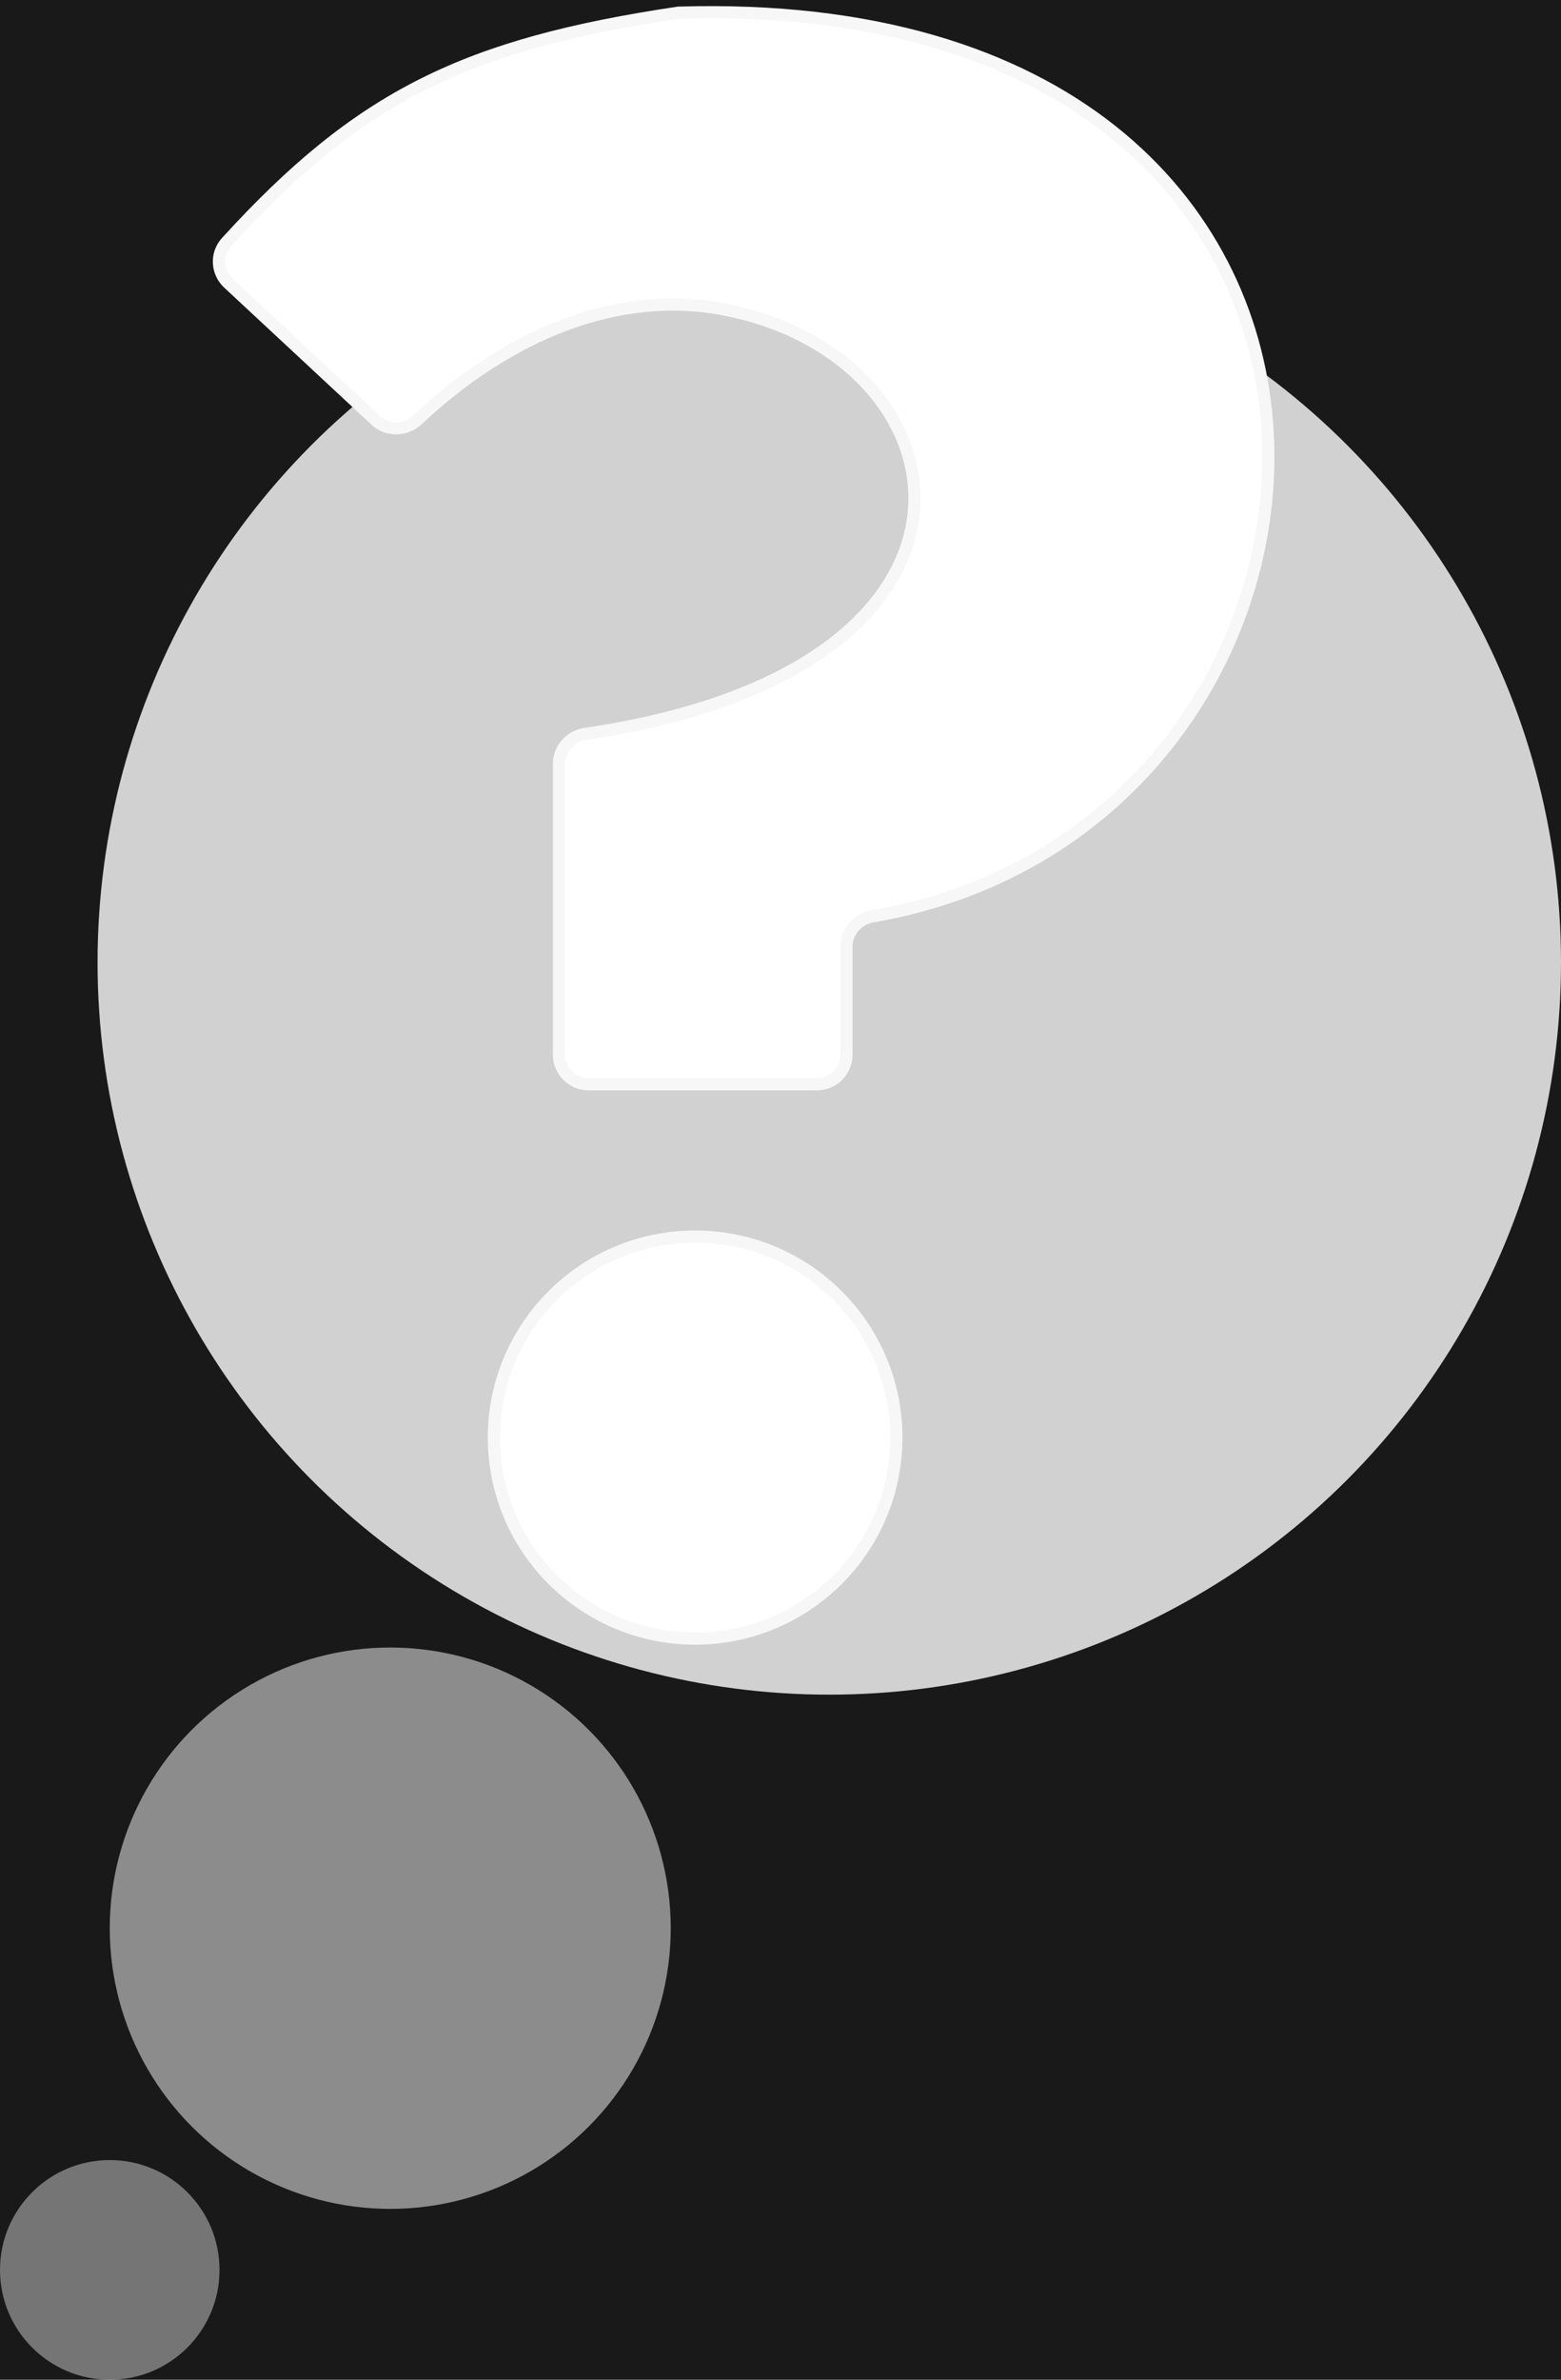
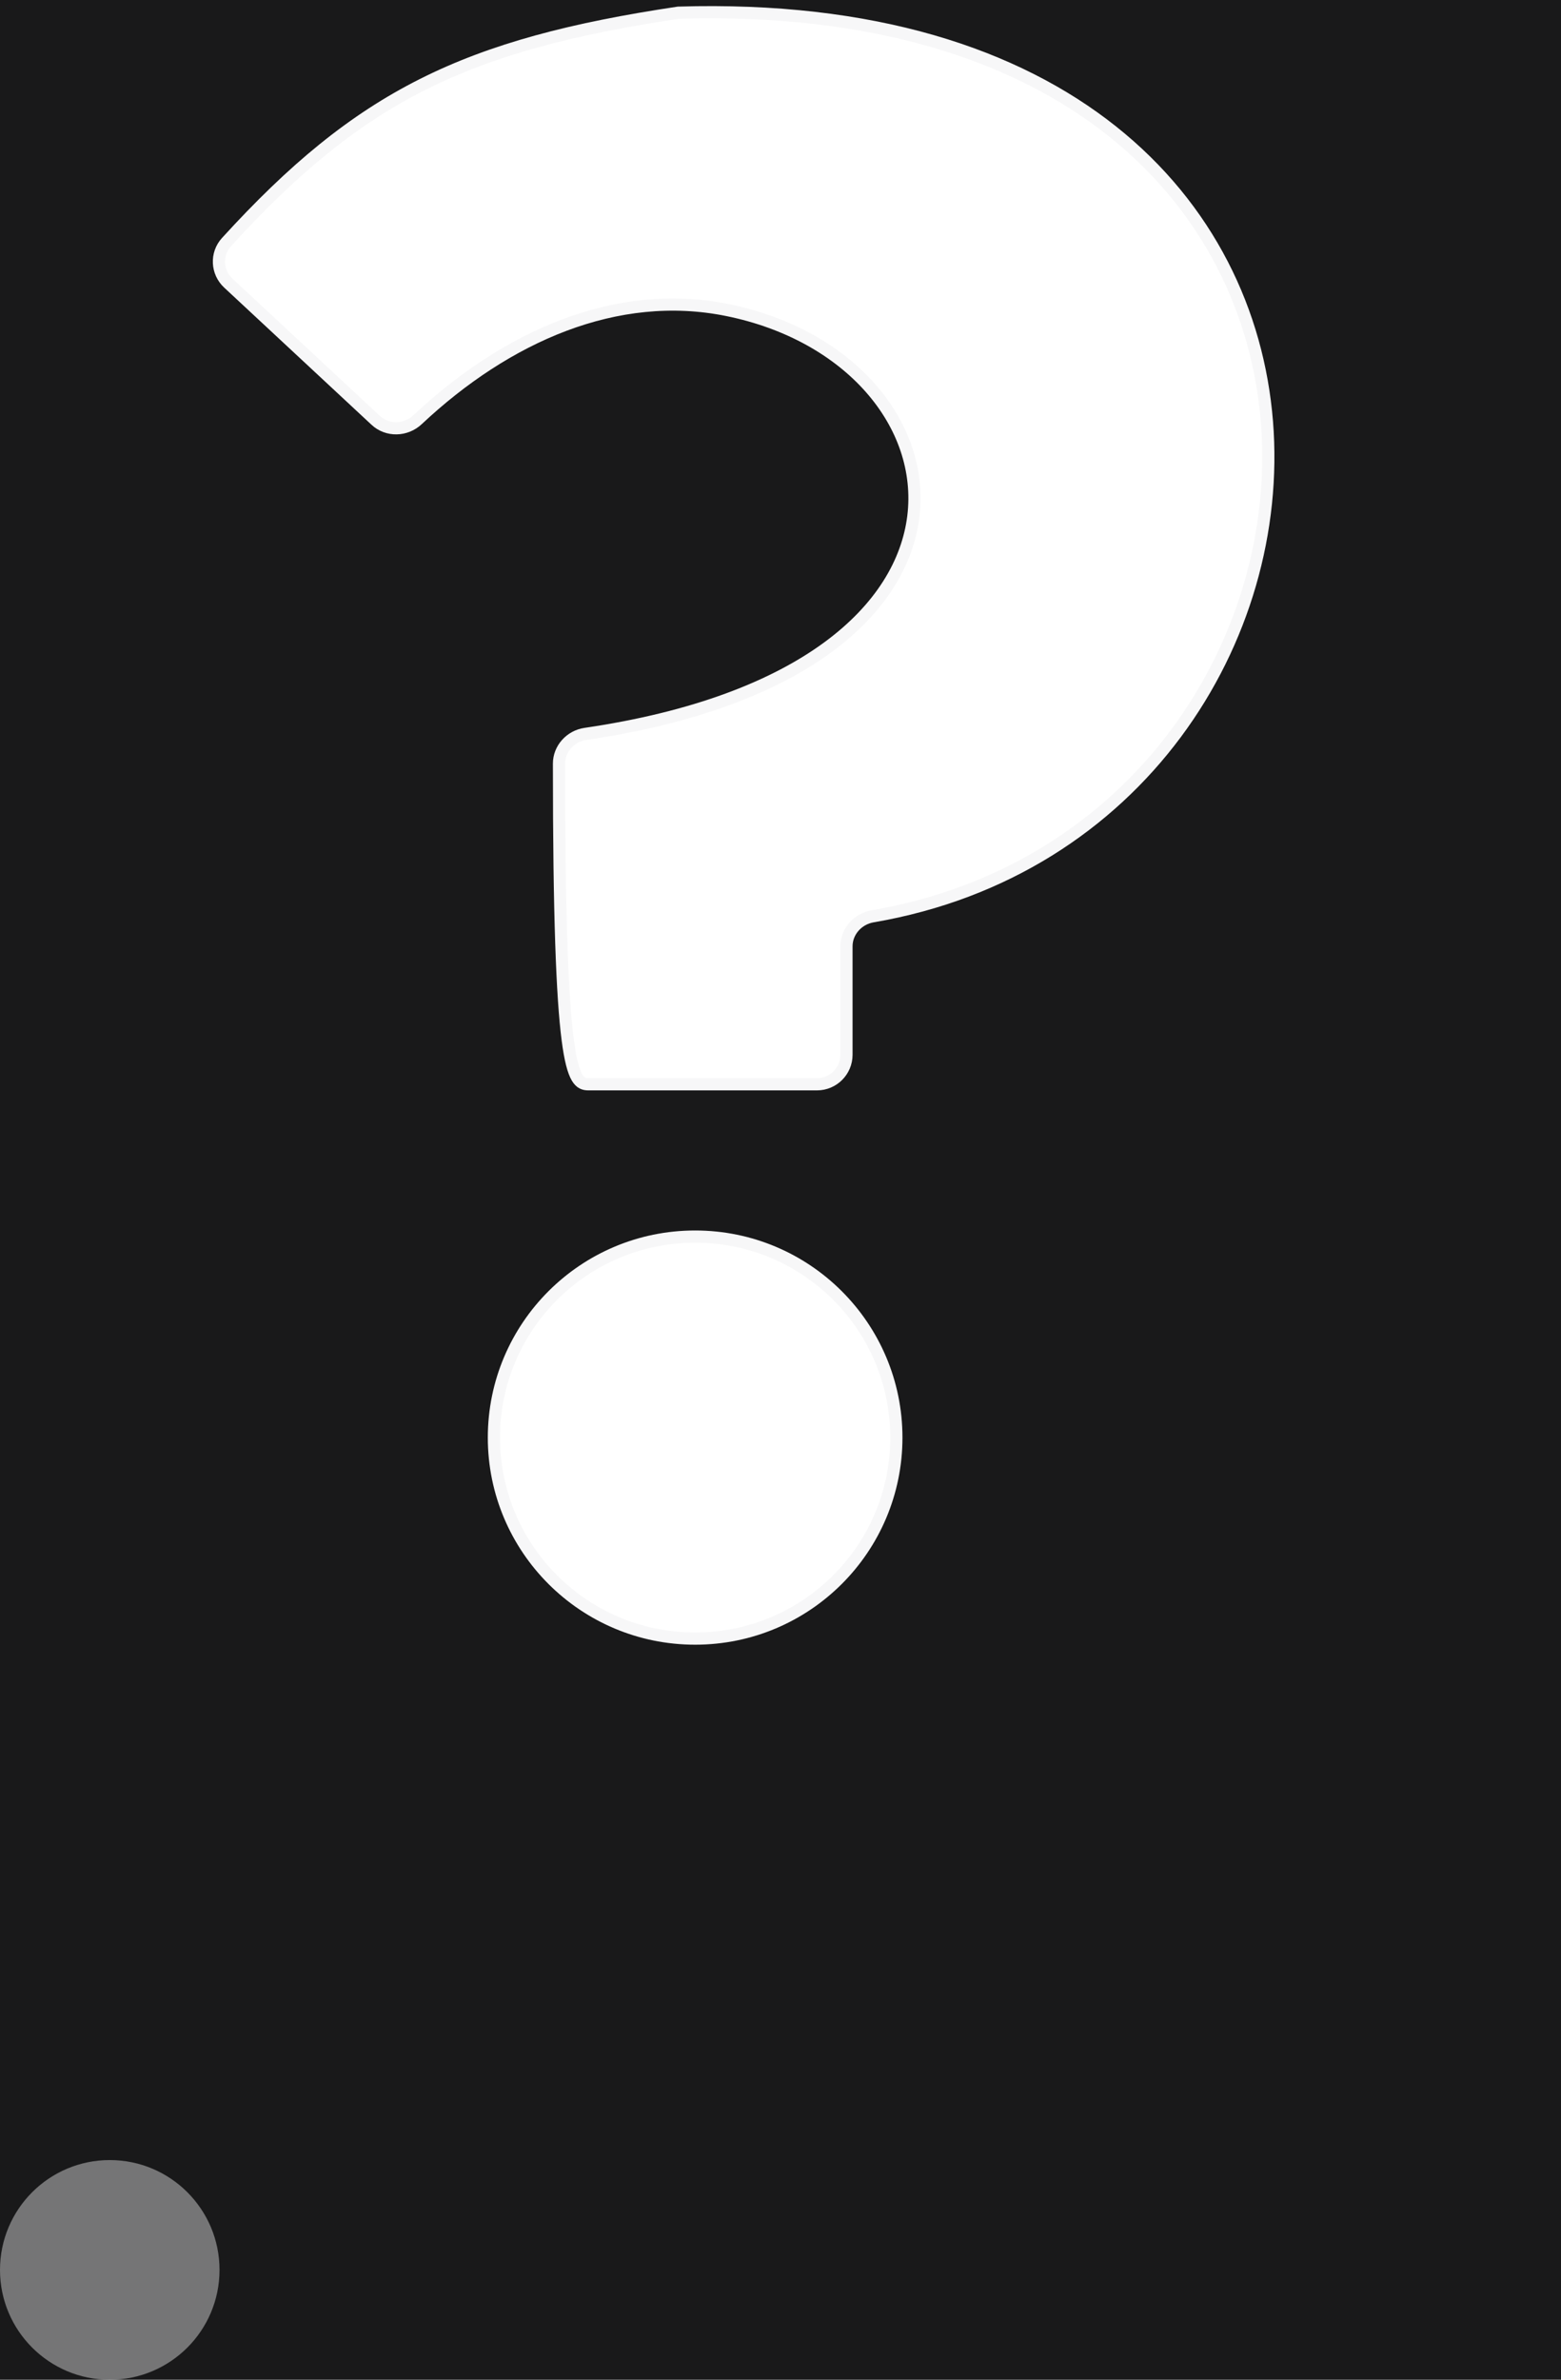
<svg xmlns="http://www.w3.org/2000/svg" width="128" height="195" viewBox="0 0 128 195" fill="none">
  <rect width="128" height="195" fill="#F5F5F5" />
  <g id="Final">
    <path d="M-6152 -2124C-6152 -2125.1 -6151.1 -2126 -6150 -2126H1294C1295.1 -2126 1296 -2125.1 1296 -2124V7086C1296 7087.1 1295.1 7088 1294 7088H-6150C-6151.1 7088 -6152 7087.1 -6152 7086V-2124Z" fill="#FAFAFA" />
    <path d="M-6150 -2125H1294V-2127H-6150V-2125ZM1295 -2124V7086H1297V-2124H1295ZM1294 7087H-6150V7089H1294V7087ZM-6151 7086V-2124H-6153V7086H-6151ZM-6150 7087C-6150.55 7087 -6151 7086.55 -6151 7086H-6153C-6153 7087.66 -6151.66 7089 -6150 7089V7087ZM1295 7086C1295 7086.55 1294.55 7087 1294 7087V7089C1295.66 7089 1297 7087.66 1297 7086H1295ZM1294 -2125C1294.55 -2125 1295 -2124.55 1295 -2124H1297C1297 -2125.66 1295.66 -2127 1294 -2127V-2125ZM-6150 -2127C-6151.66 -2127 -6153 -2125.66 -6153 -2124H-6151C-6151 -2124.55 -6150.55 -2125 -6150 -2125V-2127Z" fill="black" fill-opacity="0.1" />
    <g id="Desktop - v2" clip-path="url(#clip0_0_1)">
      <rect width="1440" height="8450" transform="translate(-1016 -1926)" fill="white" />
      <g id="structure">
        <g id="problem/opportunity">
          <g id="The problem">
            <rect width="1440" height="462" transform="translate(-1016 -125)" fill="#19191A" />
            <g id="question mark">
              <g id="Group 34402">
                <g id="Ellipse 761" style="mix-blend-mode:overlay">
-                   <circle cx="60" cy="60" r="60" transform="matrix(-1 0 0 1 128 18.863)" fill="white" fill-opacity="0.8" />
-                 </g>
+                   </g>
                <g id="Ellipse 762" style="mix-blend-mode:overlay">
-                   <circle cx="32" cy="158" r="23" fill="white" fill-opacity="0.5" />
-                 </g>
+                   </g>
                <g id="Ellipse 763" style="mix-blend-mode:overlay">
                  <circle cx="9" cy="186" r="9" fill="white" fill-opacity="0.4" />
                </g>
              </g>
-               <path id="Vector 897" d="M69.409 86.429V77.542C69.409 76.318 70.346 75.291 71.552 75.085C115.112 67.64 119.522 -0.905 55.617 1.041C38.18 3.646 29.508 7.846 18.569 19.841C17.688 20.808 17.762 22.306 18.72 23.197L30.807 34.443C31.773 35.342 33.277 35.295 34.239 34.392C41.538 27.546 50.564 23.568 59.629 25.403C79.798 29.486 84.044 54.859 47.994 60.139C46.781 60.317 45.837 61.348 45.837 62.574V86.429C45.837 87.765 46.921 88.848 48.257 88.848H66.989C68.326 88.848 69.409 87.765 69.409 86.429Z" fill="white" stroke="#F7F7F8" />
+               <path id="Vector 897" d="M69.409 86.429V77.542C69.409 76.318 70.346 75.291 71.552 75.085C115.112 67.64 119.522 -0.905 55.617 1.041C38.18 3.646 29.508 7.846 18.569 19.841C17.688 20.808 17.762 22.306 18.72 23.197L30.807 34.443C31.773 35.342 33.277 35.295 34.239 34.392C41.538 27.546 50.564 23.568 59.629 25.403C79.798 29.486 84.044 54.859 47.994 60.139C46.781 60.317 45.837 61.348 45.837 62.574C45.837 87.765 46.921 88.848 48.257 88.848H66.989C68.326 88.848 69.409 87.765 69.409 86.429Z" fill="white" stroke="#F7F7F8" />
              <path id="Ellipse 764" d="M73.5 117.798C73.5 126.894 66.114 134.269 57 134.269C47.886 134.269 40.5 126.894 40.5 117.798C40.5 108.703 47.886 101.328 57 101.328C66.114 101.328 73.5 108.703 73.5 117.798Z" fill="white" stroke="#F7F7F8" />
            </g>
          </g>
        </g>
      </g>
    </g>
  </g>
  <defs>
    <clipPath id="clip0_0_1">
      <rect width="1440" height="8450" fill="white" transform="translate(-1016 -1926)" />
    </clipPath>
  </defs>
</svg>